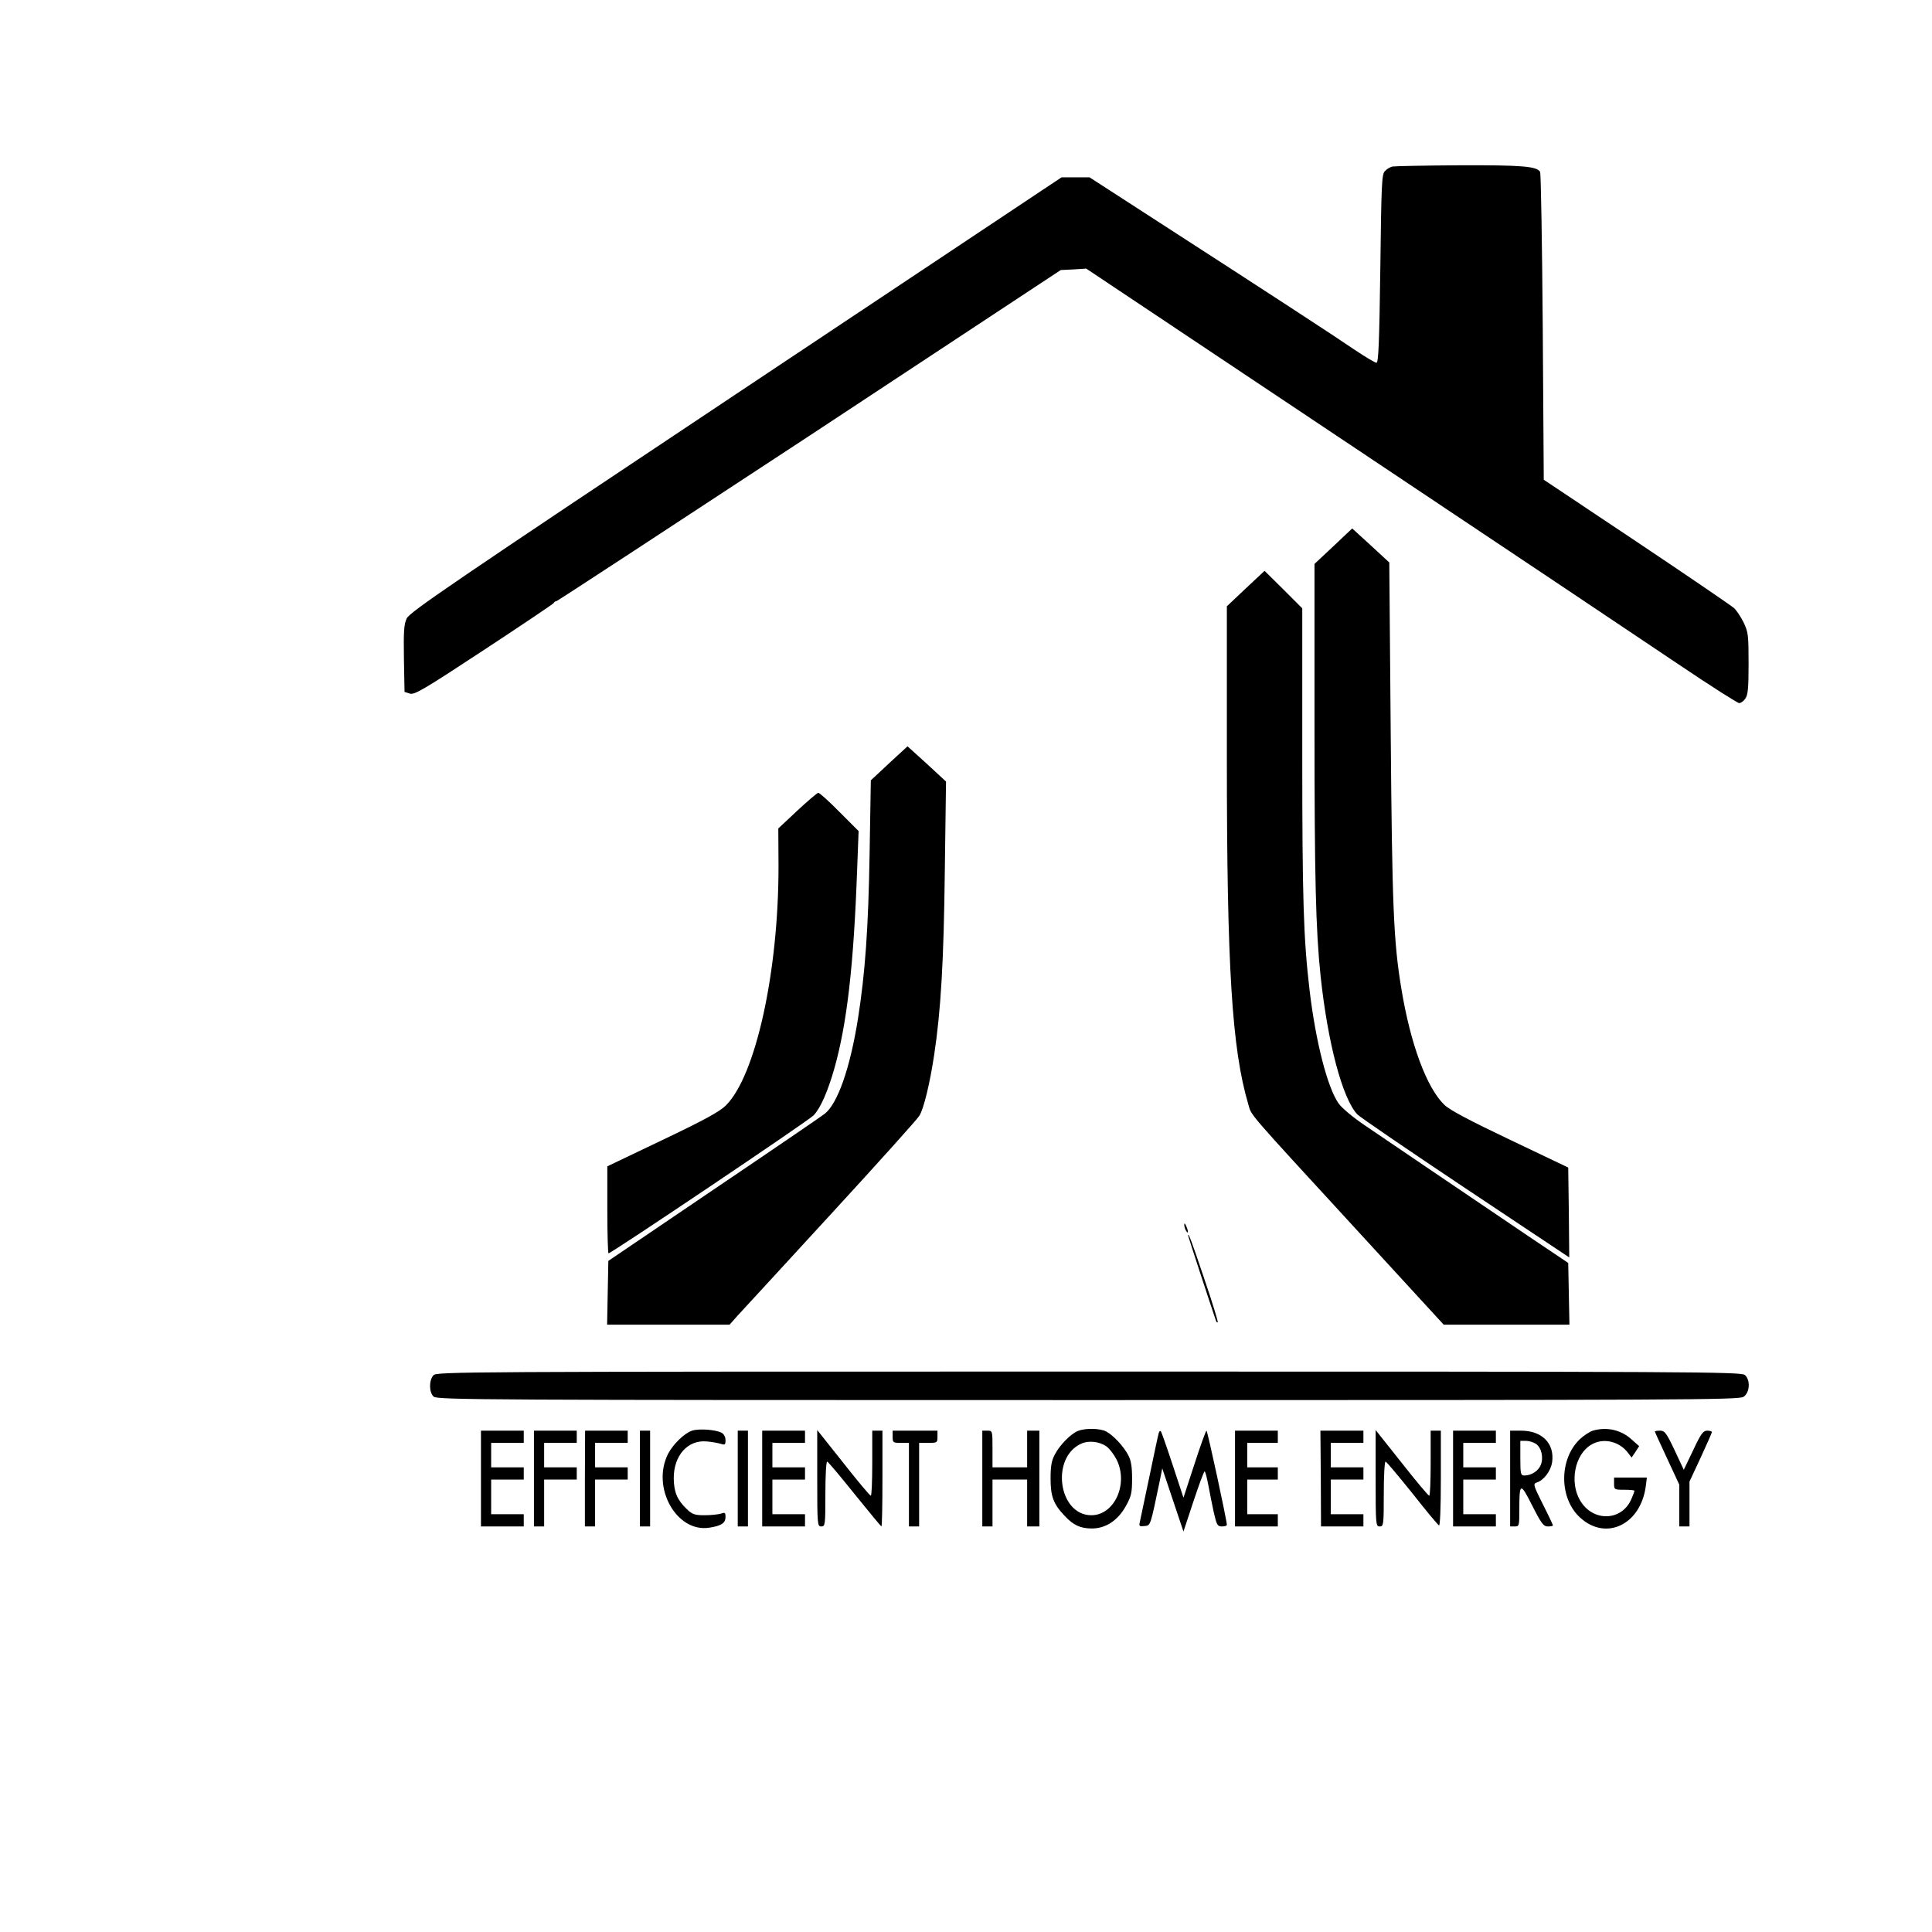
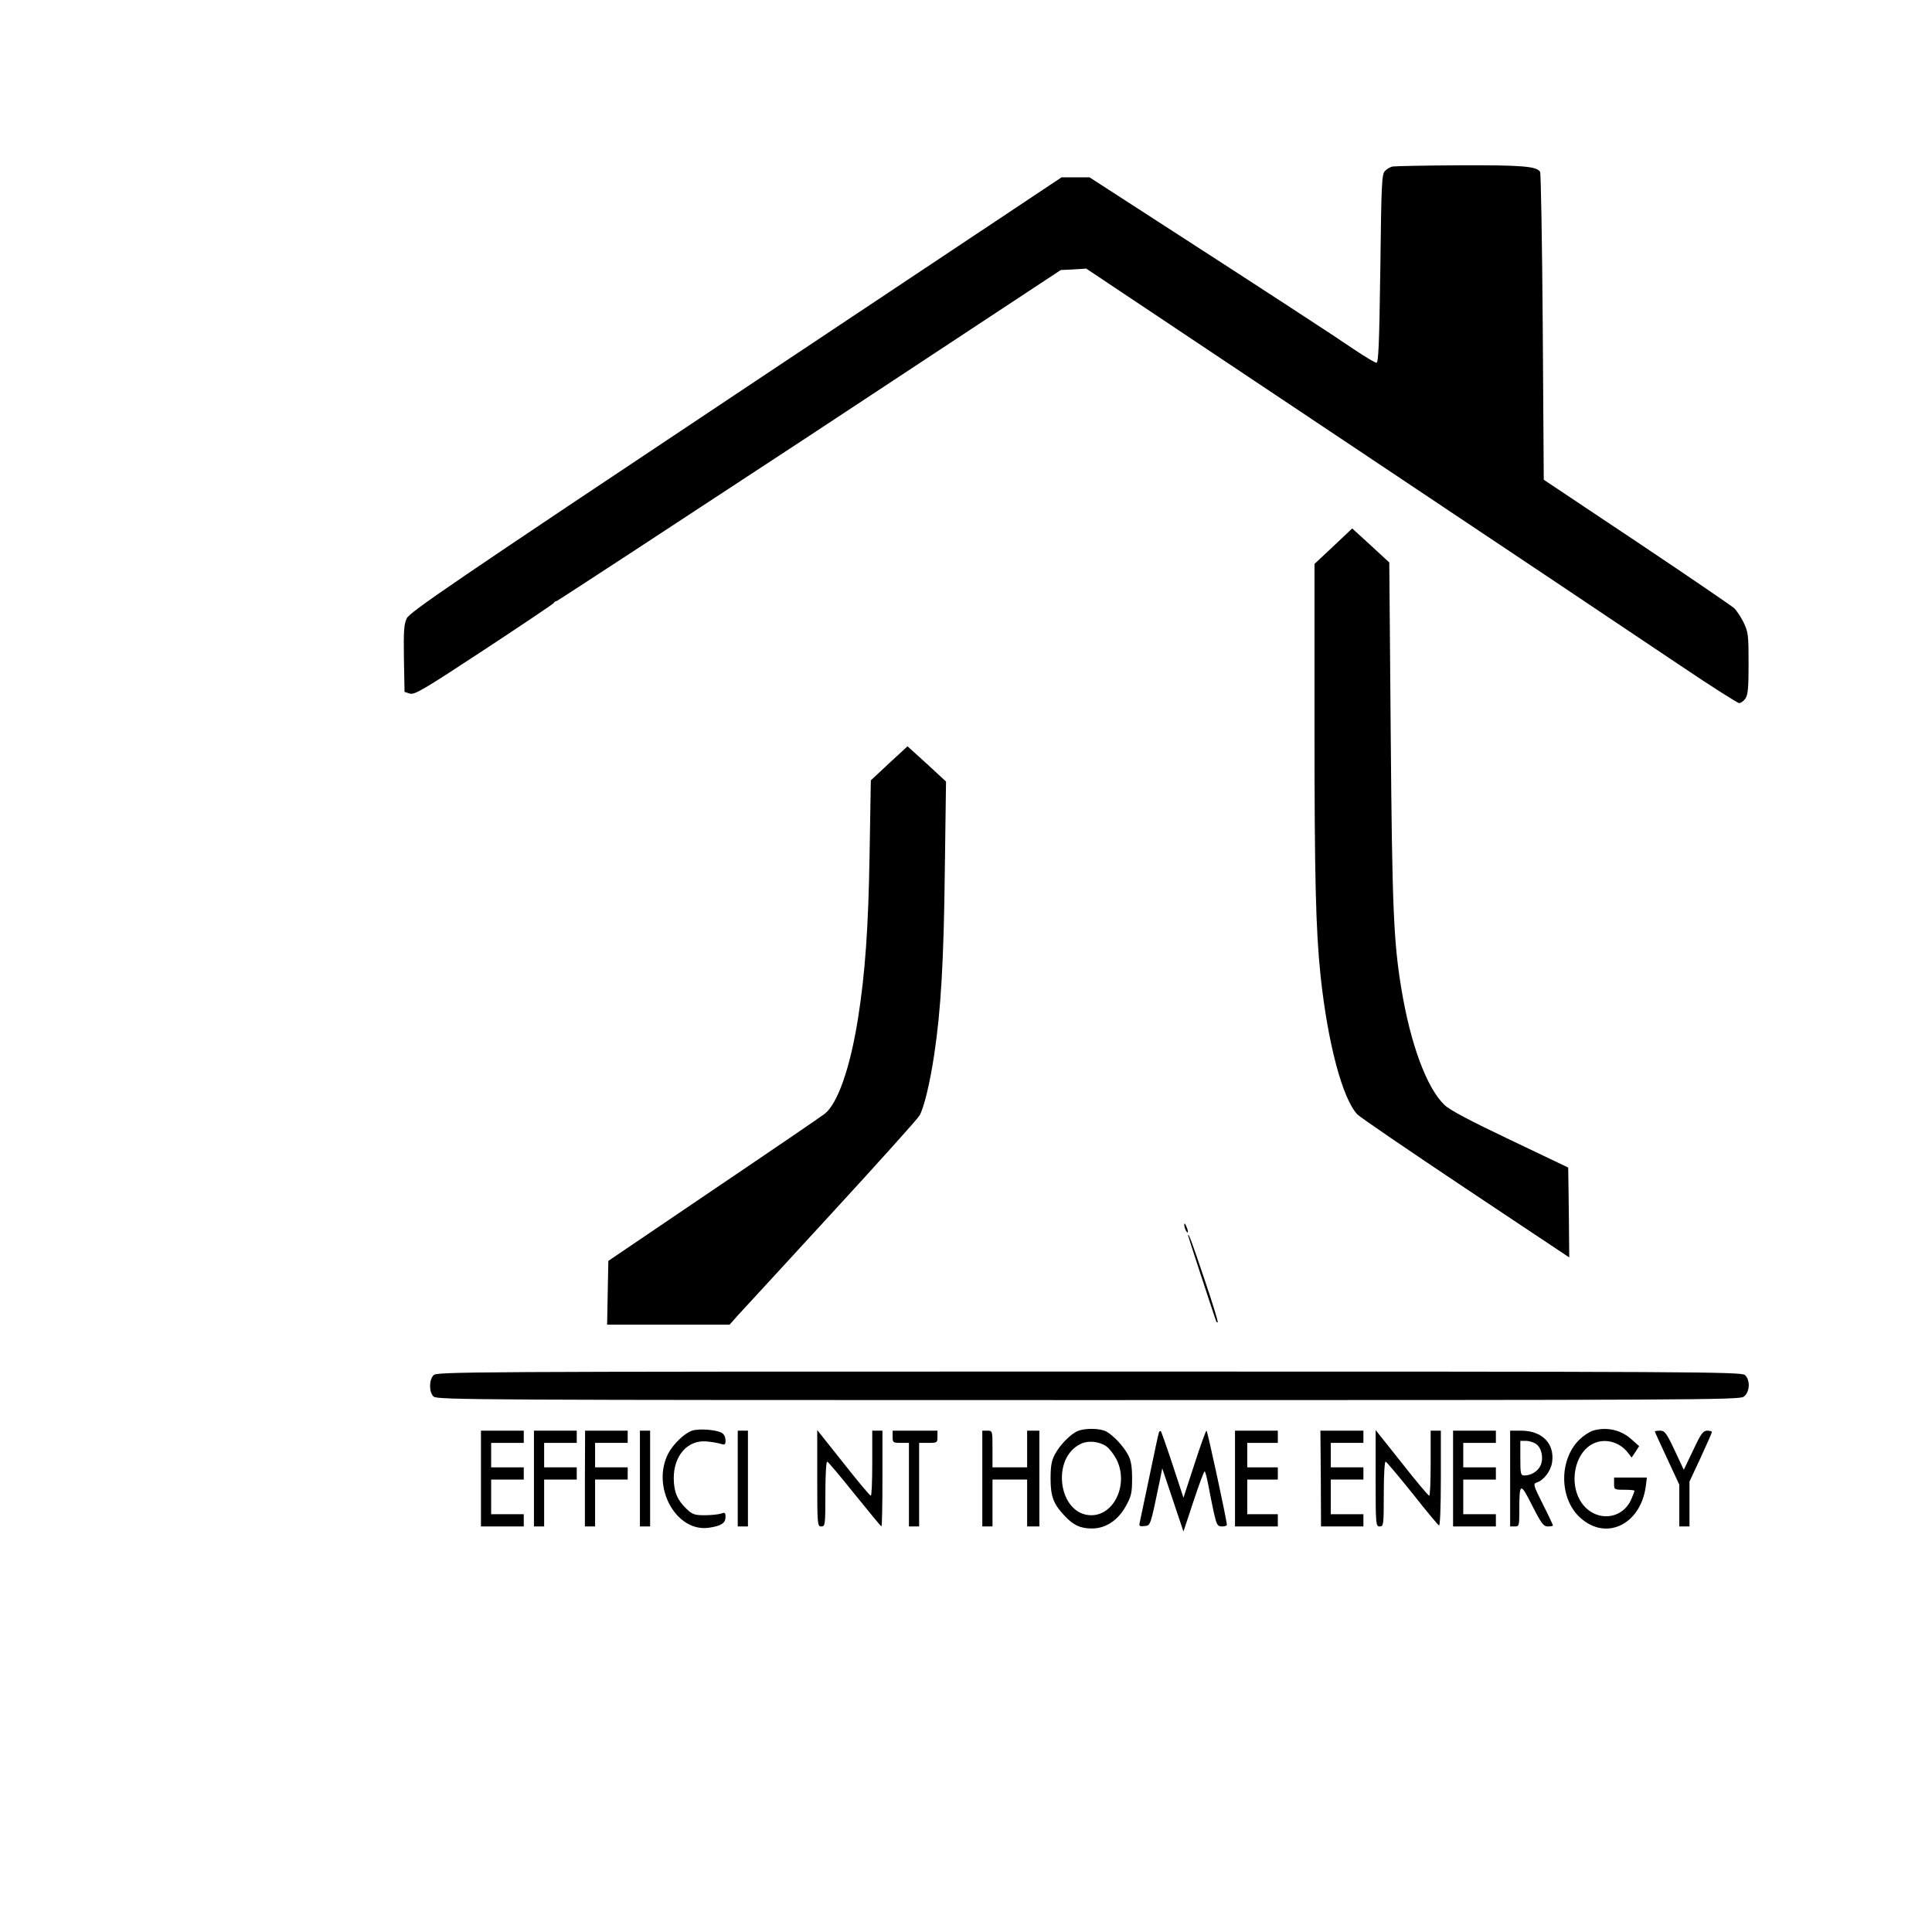
<svg xmlns="http://www.w3.org/2000/svg" version="1.0" width="948pt" height="948pt" viewBox="0 0 948 948" preserveAspectRatio="xMidYMid meet">
  <g transform="translate(0,948) scale(0.1,-0.1)" fill="#000000" stroke="none">
    <path d="M6834 8663 c-12 -2 -29 -12 -39 -23 -15 -16 -17 -66 -22 -479 -5 -365 -9 -461 -19 -461 -7 0 -55 29 -106 63 -98 67 -409 270 -968 631 l-334 216 -68 0 -69 0 -1598 -1064 c-1383 -921 -1600 -1069 -1615 -1100 -14 -29 -16 -62 -14 -198 l3 -163 25 -8 c23 -8 64 16 365 214 187 123 342 227 343 231 2 5 7 8 12 8 4 0 563 366 1242 812 l1233 813 63 3 62 4 1323 -883 c727 -485 1444 -965 1594 -1066 150 -101 279 -183 287 -183 8 0 22 10 30 22 13 18 16 53 16 173 0 141 -2 154 -25 202 -14 28 -35 59 -46 69 -12 11 -226 157 -477 325 l-457 305 -5 750 c-3 412 -9 755 -13 761 -17 27 -89 33 -392 32 -170 -1 -320 -4 -331 -6z" />
    <path d="M6543 6800 l-93 -87 0 -792 c0 -744 6 -1004 30 -1231 35 -328 107 -600 180 -678 12 -13 251 -176 531 -363 l509 -339 -2 220 -3 221 -285 136 c-198 94 -296 146 -322 171 -87 83 -167 298 -212 572 -38 230 -45 399 -52 1253 l-7 837 -91 84 -91 83 -92 -87z" />
-     <path d="M6112 6592 l-92 -87 0 -745 c0 -1033 25 -1426 105 -1698 18 -60 -20 -16 545 -631 l414 -451 308 0 309 0 -3 151 -3 152 -195 131 c-418 283 -699 473 -800 542 -61 41 -116 87 -132 110 -55 79 -112 303 -142 554 -30 256 -36 444 -36 1158 l0 717 -92 92 -93 92 -93 -87z" />
    <path d="M4363 5735 l-90 -84 -6 -358 c-6 -369 -22 -589 -57 -811 -39 -245 -100 -417 -163 -467 -18 -14 -264 -182 -547 -373 l-515 -349 -3 -156 -3 -157 301 0 300 0 38 43 c22 23 227 247 457 497 230 250 426 468 436 485 22 35 52 160 73 300 33 218 47 464 52 900 l6 440 -94 87 -95 86 -90 -83z" />
-     <path d="M3912 5502 l-93 -87 1 -181 c1 -521 -112 -1034 -259 -1179 -31 -30 -105 -71 -311 -169 l-270 -129 0 -213 c0 -118 3 -214 6 -214 13 0 982 651 1006 677 34 35 70 118 102 230 62 220 95 504 112 981 l7 184 -94 94 c-51 52 -98 94 -104 94 -5 -1 -52 -40 -103 -88z" />
    <path d="M5811 3470 c0 -8 4 -22 9 -30 12 -18 12 -2 0 25 -6 13 -9 15 -9 5z" />
    <path d="M5830 3417 c0 -4 110 -340 136 -416 2 -8 7 -12 9 -9 3 3 -27 99 -66 214 -64 190 -79 229 -79 211z" />
    <path d="M2127 2732 c-23 -25 -22 -85 1 -105 17 -16 254 -17 3211 -17 2921 0 3194 1 3216 16 31 20 35 82 7 107 -17 16 -255 17 -3219 17 -3087 0 -3200 -1 -3216 -18z" />
    <path d="M3396 2460 c-37 -12 -92 -65 -117 -112 -85 -165 40 -390 202 -364 59 9 79 23 79 52 0 22 -3 24 -22 17 -13 -4 -49 -8 -80 -8 -49 0 -61 4 -88 30 -47 45 -63 83 -64 150 -1 113 69 191 162 182 26 -2 57 -8 70 -12 19 -6 22 -4 22 18 0 16 -8 31 -20 37 -29 15 -110 21 -144 10z" />
    <path d="M5290 2459 c-35 -14 -88 -67 -113 -114 -17 -31 -22 -57 -22 -120 0 -88 14 -125 69 -183 43 -46 77 -62 134 -62 68 0 128 40 167 111 26 47 30 64 30 134 0 58 -5 89 -19 115 -23 44 -73 97 -108 116 -31 16 -101 17 -138 3z m140 -77 c14 -10 35 -38 48 -62 61 -120 -9 -275 -123 -275 -161 0 -201 282 -50 351 36 17 91 11 125 -14z" />
    <path d="M7816 2460 c-16 -5 -45 -24 -64 -42 -104 -99 -102 -294 4 -387 126 -112 292 -32 319 152 l6 47 -80 0 -81 0 0 -30 c0 -29 1 -30 50 -30 28 0 50 -2 50 -5 0 -3 -6 -20 -14 -38 -46 -112 -190 -117 -253 -9 -52 89 -26 224 53 272 59 37 140 19 184 -41 l16 -21 19 28 18 28 -36 32 c-52 48 -123 64 -191 44z" />
    <path d="M2360 2225 l0 -235 105 0 105 0 0 30 0 30 -80 0 -80 0 0 85 0 85 80 0 80 0 0 30 0 30 -80 0 -80 0 0 60 0 60 80 0 80 0 0 30 0 30 -105 0 -105 0 0 -235z" />
    <path d="M2620 2225 l0 -235 25 0 25 0 0 115 0 115 80 0 80 0 0 30 0 30 -80 0 -80 0 0 60 0 60 80 0 80 0 0 30 0 30 -105 0 -105 0 0 -235z" />
    <path d="M2870 2225 l0 -235 25 0 25 0 0 115 0 115 80 0 80 0 0 30 0 30 -80 0 -80 0 0 60 0 60 80 0 80 0 0 30 0 30 -104 0 -105 0 -1 -235z" />
    <path d="M3140 2225 l0 -235 25 0 25 0 0 235 0 235 -25 0 -25 0 0 -235z" />
    <path d="M3620 2225 l0 -235 25 0 25 0 0 235 0 235 -25 0 -25 0 0 -235z" />
-     <path d="M3740 2225 l0 -235 105 0 105 0 0 30 0 30 -80 0 -80 0 0 85 0 85 80 0 80 0 0 30 0 30 -80 0 -80 0 0 60 0 60 80 0 80 0 0 30 0 30 -105 0 -105 0 0 -235z" />
    <path d="M4010 2226 c0 -229 1 -236 20 -236 19 0 20 7 20 161 0 91 4 159 9 157 5 -1 66 -74 135 -160 70 -87 129 -158 131 -158 3 0 5 106 5 235 l0 235 -25 0 -25 0 0 -160 c0 -88 -3 -160 -7 -159 -5 0 -65 72 -135 161 l-128 161 0 -237z" />
    <path d="M4380 2430 c0 -28 2 -30 40 -30 l40 0 0 -205 0 -205 25 0 25 0 0 205 0 205 45 0 c43 0 45 1 45 30 l0 30 -110 0 -110 0 0 -30z" />
    <path d="M4820 2225 l0 -235 25 0 25 0 0 115 0 115 85 0 85 0 0 -115 0 -115 30 0 30 0 0 235 0 235 -30 0 -30 0 0 -90 0 -90 -85 0 -85 0 0 90 c0 89 0 90 -25 90 l-25 0 0 -235z" />
    <path d="M5686 2449 c-3 -8 -23 -104 -46 -214 -23 -110 -44 -210 -47 -223 -5 -21 -2 -23 23 -20 30 3 28 -3 75 223 l12 60 52 -155 52 -155 49 148 c27 81 51 147 55 147 3 0 11 -30 18 -67 7 -38 19 -98 27 -135 14 -61 18 -68 40 -68 13 0 24 3 24 8 0 21 -95 462 -100 462 -3 0 -30 -74 -59 -164 l-54 -165 -53 161 c-29 88 -55 162 -58 165 -3 3 -8 0 -10 -8z" />
    <path d="M6060 2225 l0 -235 105 0 105 0 0 30 0 30 -75 0 -75 0 0 85 0 85 75 0 75 0 0 30 0 30 -75 0 -75 0 0 60 0 60 75 0 75 0 0 30 0 30 -105 0 -105 0 0 -235z" />
    <path d="M6481 2225 l1 -235 104 0 104 0 0 30 0 30 -80 0 -80 0 0 85 0 85 80 0 80 0 0 30 0 30 -80 0 -80 0 0 60 0 60 80 0 80 0 0 30 0 30 -106 0 -105 0 2 -235z" />
    <path d="M6750 2226 c0 -229 1 -236 20 -236 19 0 20 7 20 161 0 91 4 159 9 157 5 -1 64 -72 131 -155 66 -84 125 -155 131 -158 5 -4 9 85 9 229 l0 236 -25 0 -25 0 0 -160 c0 -88 -3 -160 -7 -159 -5 0 -65 72 -135 161 l-128 161 0 -237z" />
    <path d="M7130 2225 l0 -235 105 0 105 0 0 30 0 30 -80 0 -80 0 0 85 0 85 80 0 80 0 0 30 0 30 -80 0 -80 0 0 60 0 60 80 0 80 0 0 30 0 30 -105 0 -105 0 0 -235z" />
    <path d="M7410 2225 l0 -235 23 0 c21 0 22 3 22 79 0 138 5 139 63 24 45 -89 56 -103 77 -103 14 0 25 2 25 5 0 3 -22 50 -50 105 -45 90 -48 99 -31 105 36 11 70 56 77 100 13 92 -49 155 -153 155 l-53 0 0 -235z m127 170 c27 -19 38 -68 23 -104 -12 -29 -46 -51 -80 -51 -18 0 -20 7 -20 85 l0 85 28 0 c15 0 37 -7 49 -15z" />
    <path d="M8120 2456 c0 -2 27 -61 60 -132 l60 -129 0 -102 0 -103 25 0 25 0 0 110 0 110 55 118 c30 65 55 122 55 125 0 4 -11 7 -23 7 -20 0 -31 -15 -69 -96 l-46 -96 -45 96 c-40 85 -49 96 -71 96 -14 0 -26 -2 -26 -4z" />
  </g>
</svg>